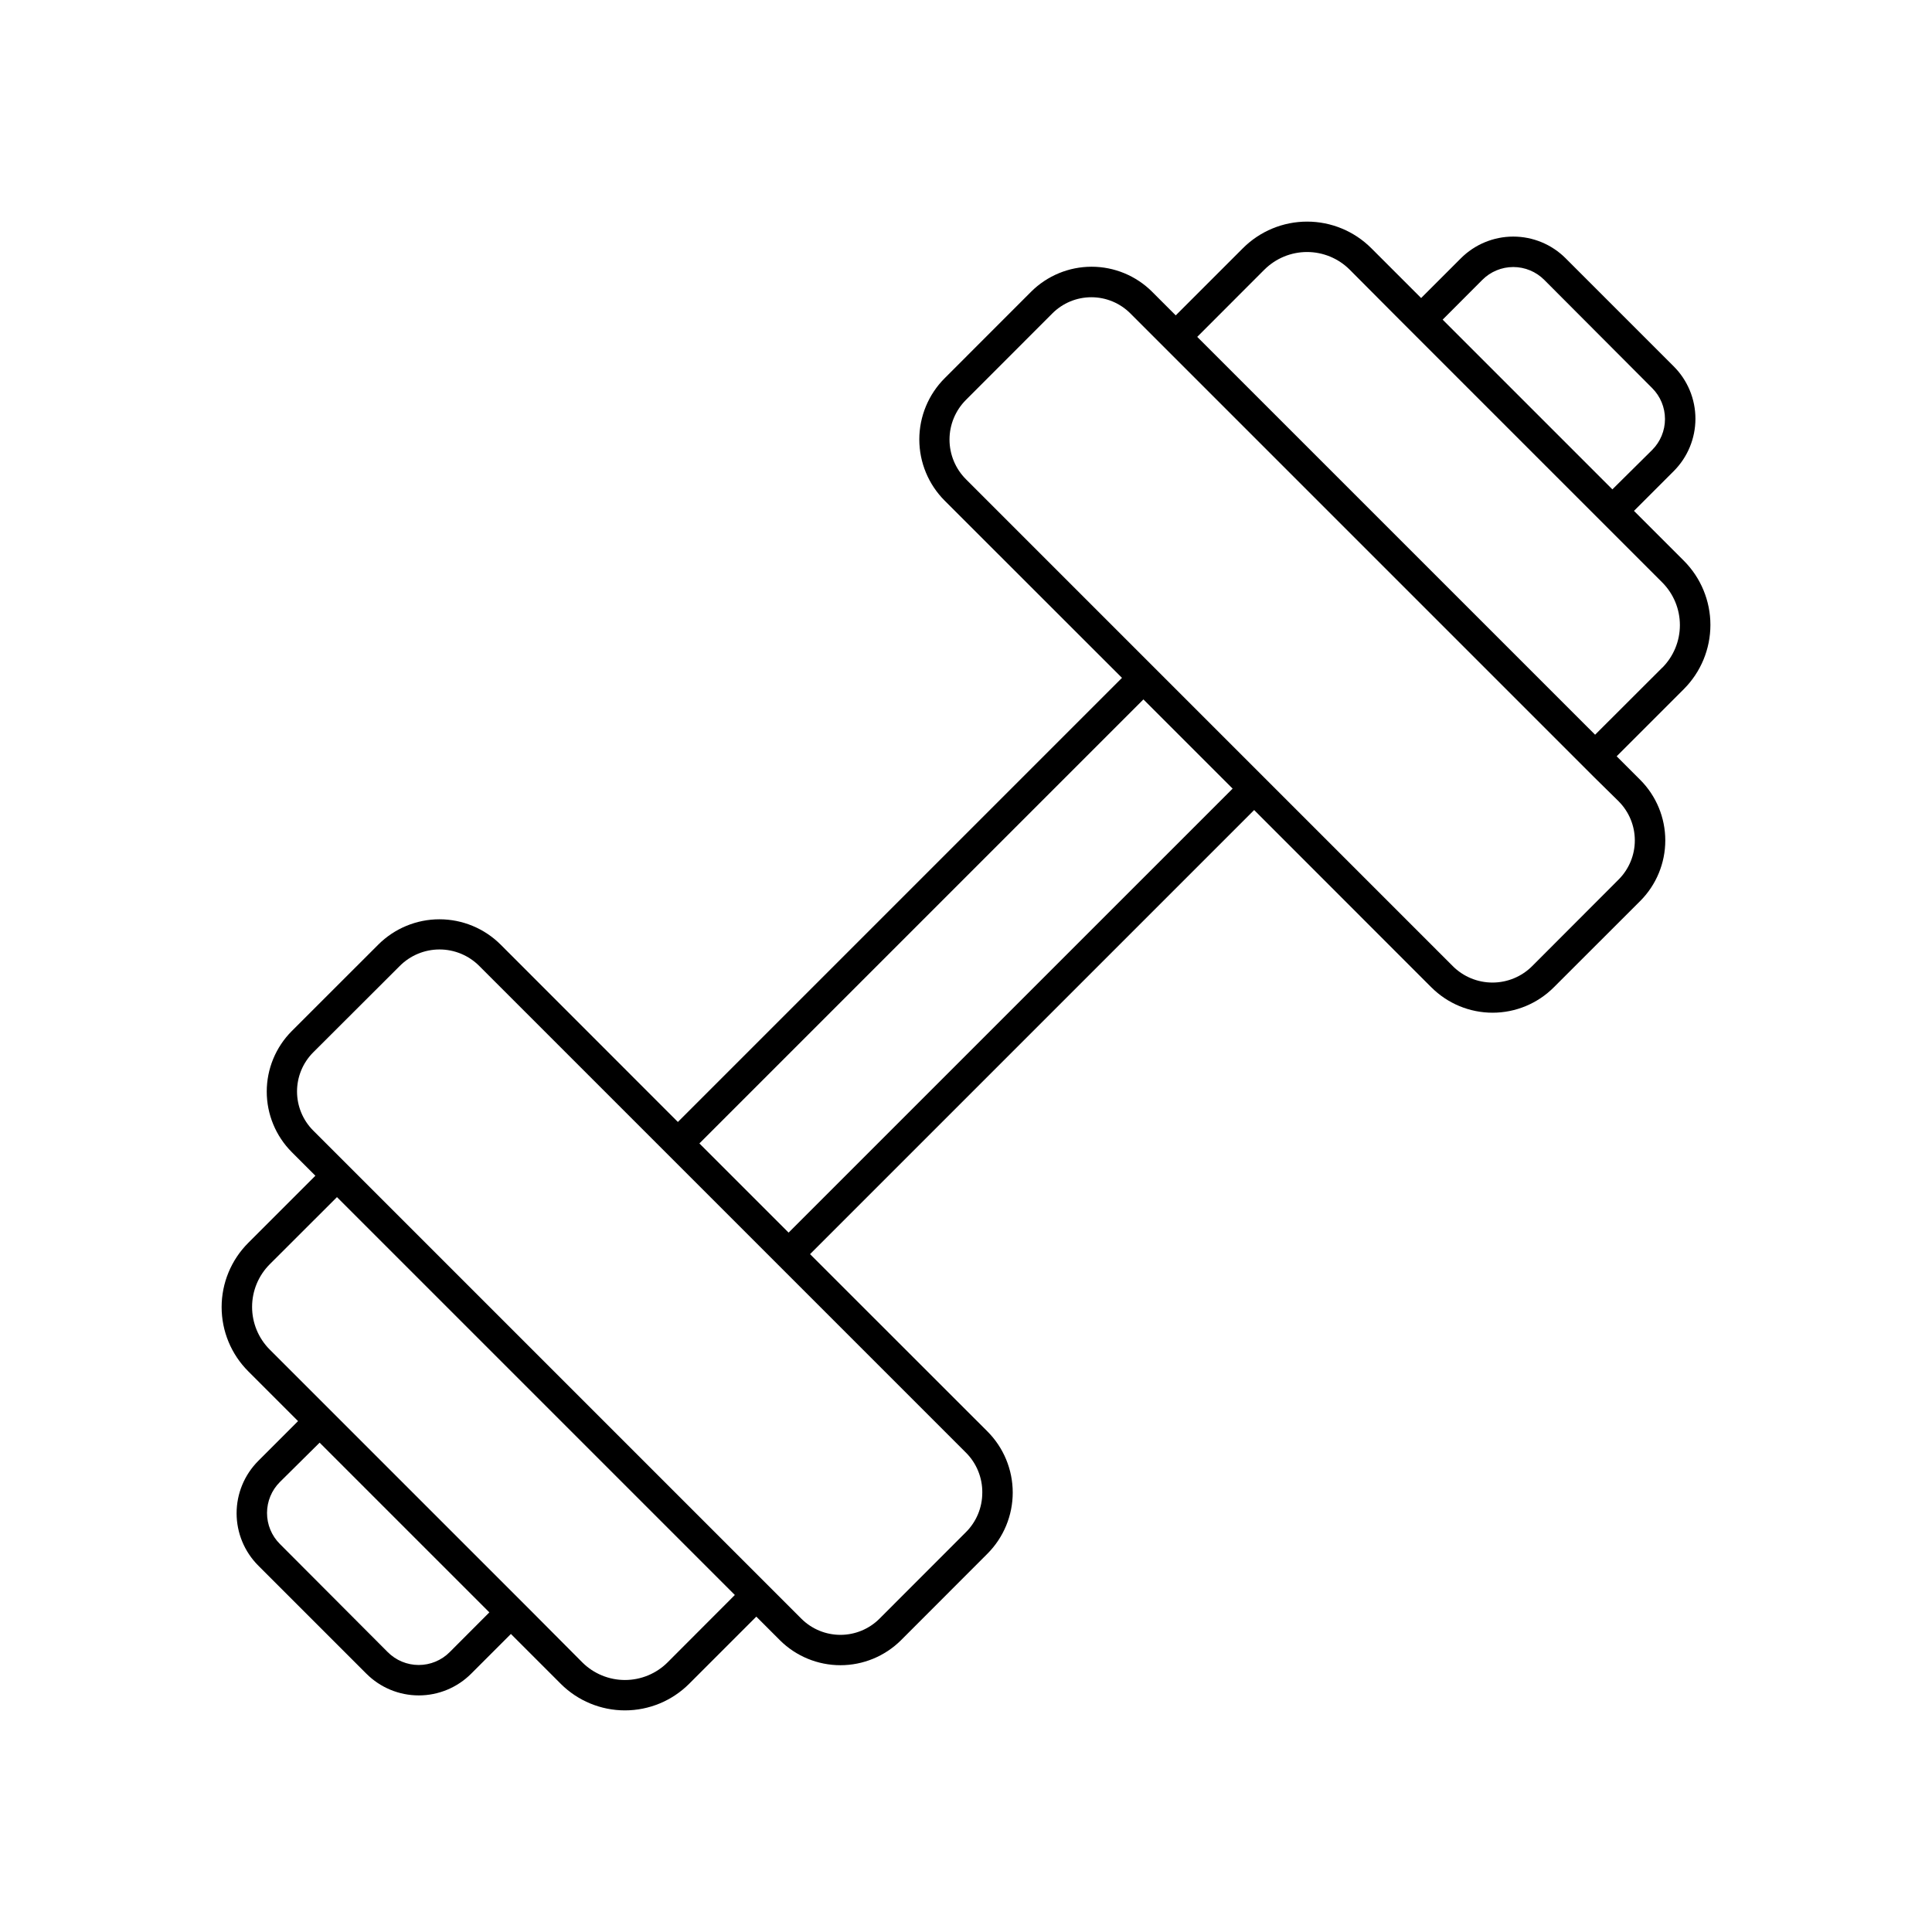
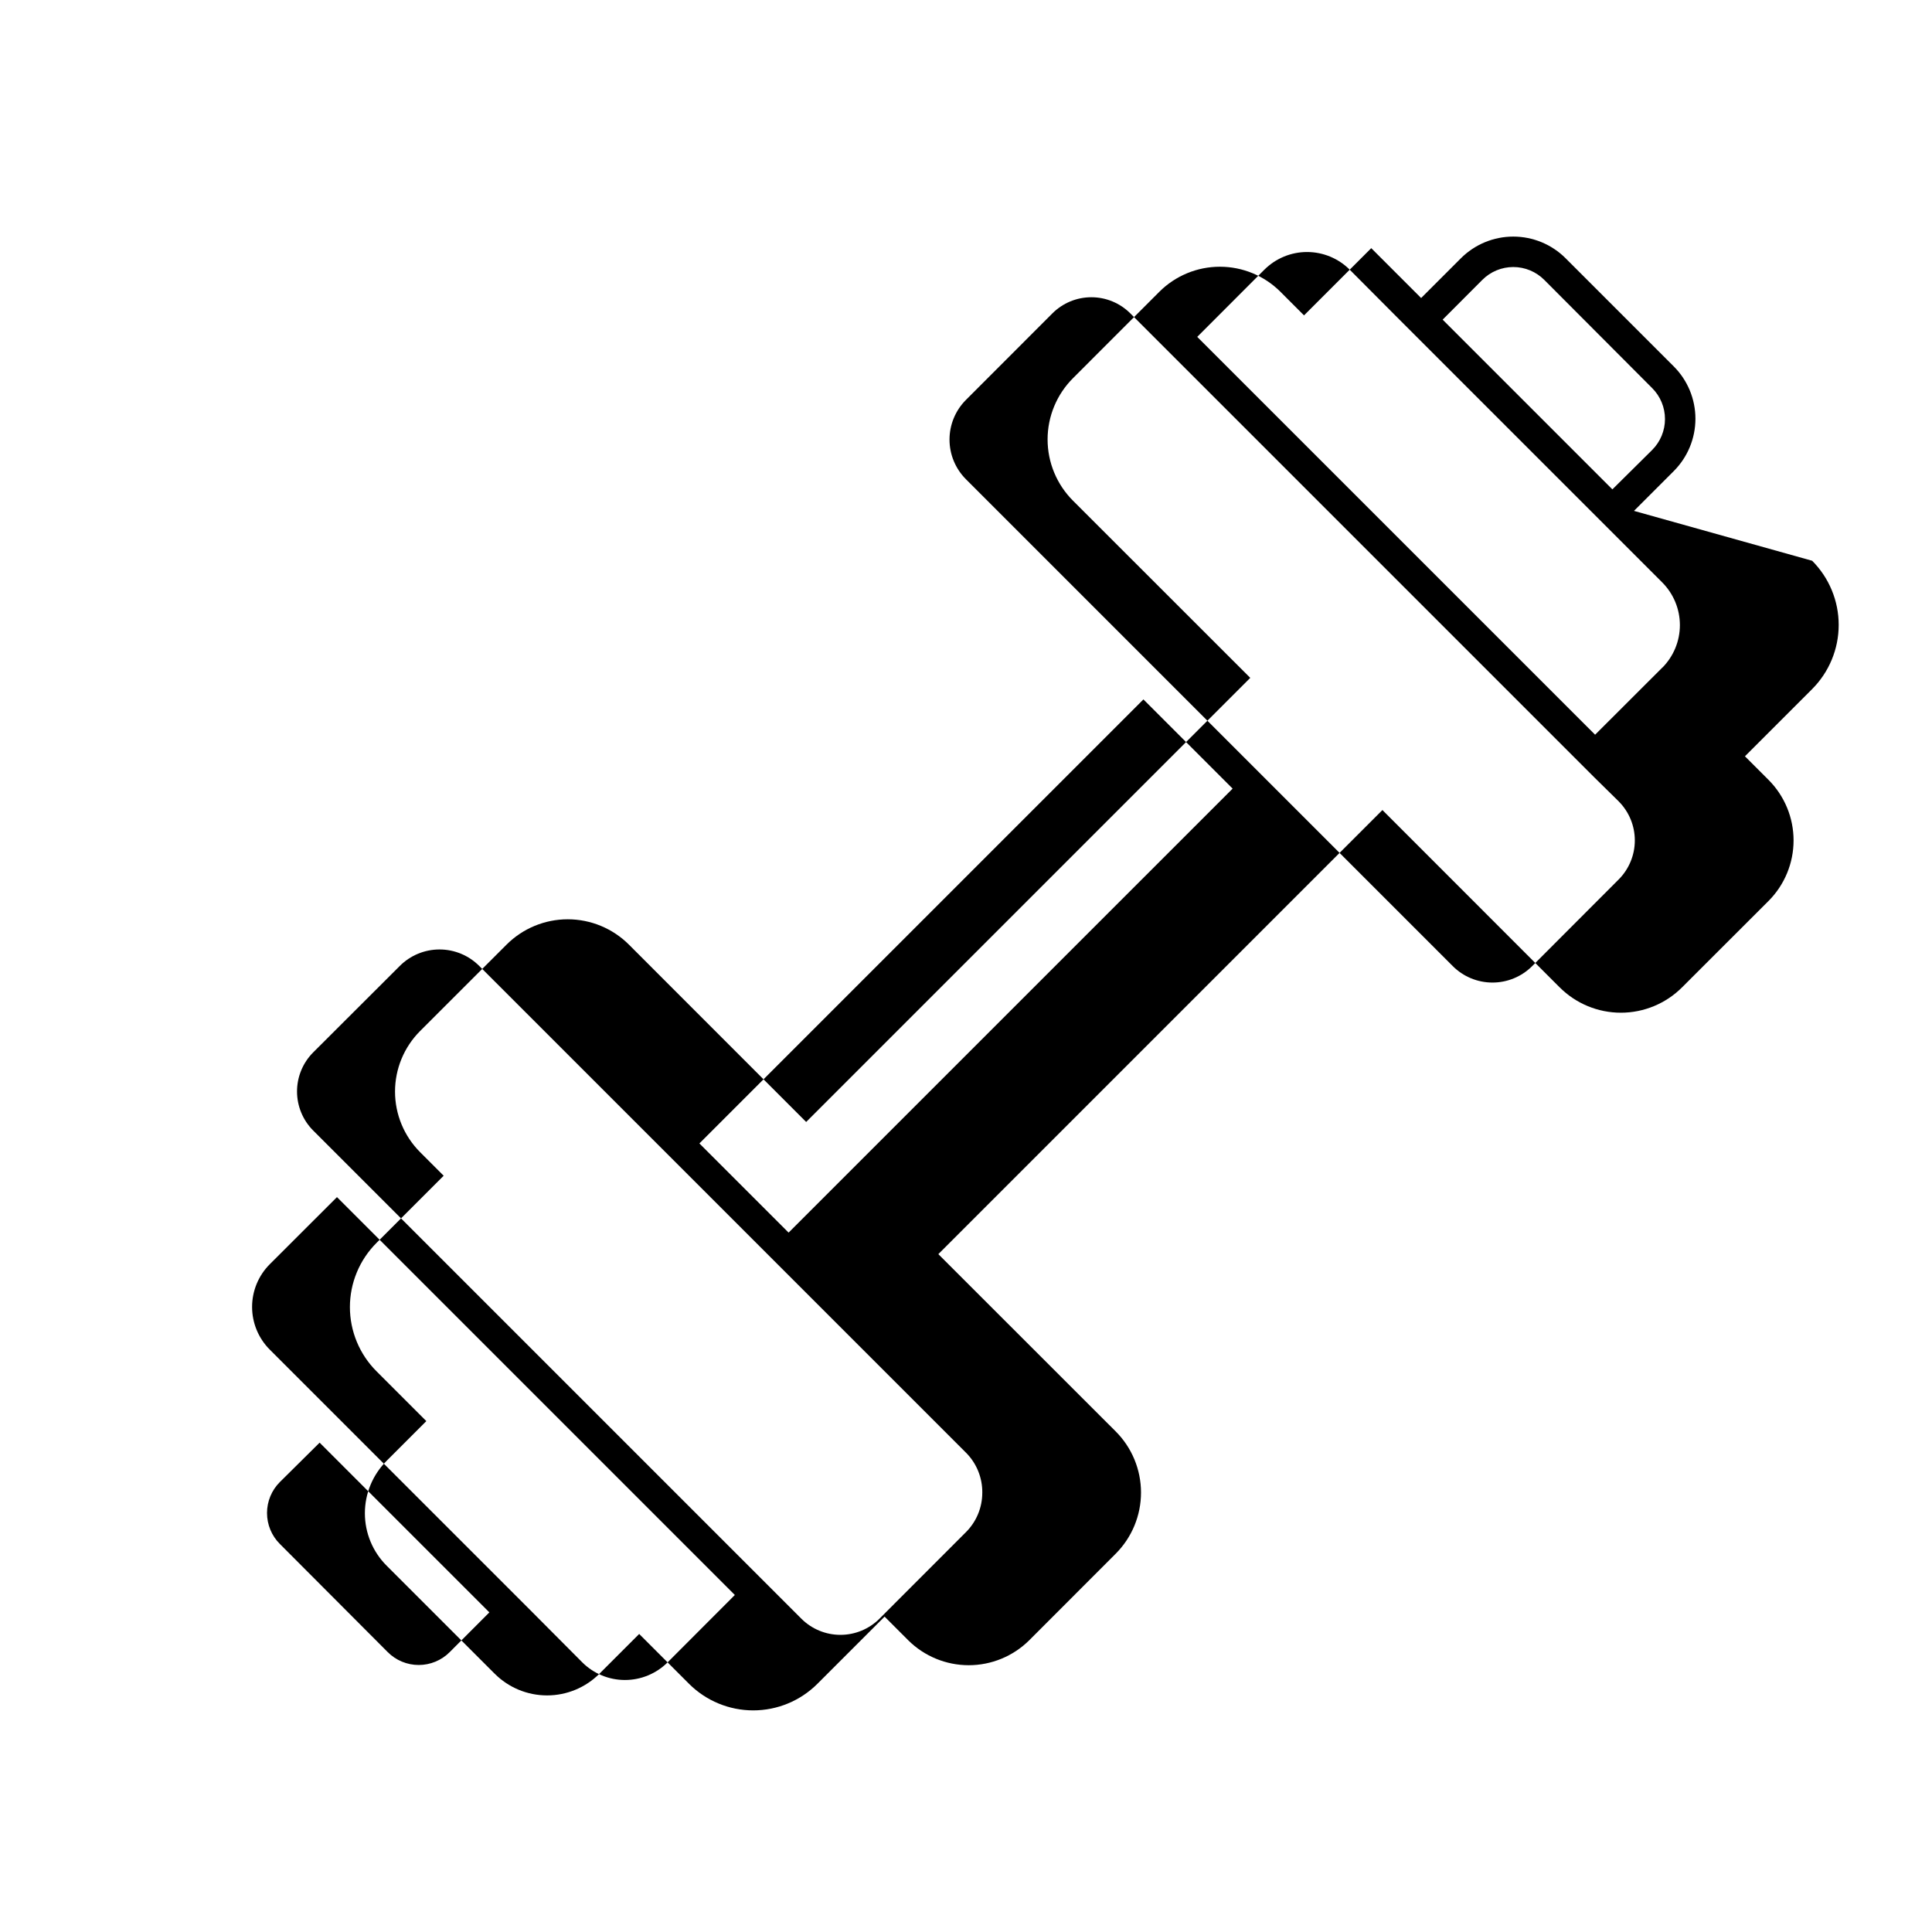
<svg xmlns="http://www.w3.org/2000/svg" fill="#000000" width="800px" height="800px" version="1.1" viewBox="144 144 512 512">
-   <path d="m577.02 279.39 10.52-10.52c3.691-3.684 5.766-8.684 5.766-13.895 0-5.215-2.074-10.215-5.766-13.895l-28.617-28.617h0.004c-3.684-3.691-8.684-5.766-13.898-5.766-5.211 0-10.211 2.074-13.895 5.766l-10.52 10.52-13.219-13.219c-4.512-4.504-10.625-7.035-17-7.035-6.371 0-12.484 2.531-16.996 7.035l-17.816 17.816-6.266-6.266v-0.004c-4.258-4.242-10.023-6.625-16.031-6.625-6.012 0-11.773 2.383-16.031 6.625l-22.895 22.91c-4.309 4.305-6.734 10.145-6.734 16.234s2.426 11.93 6.734 16.234l46.977 46.953-117.69 117.69-46.953-46.977c-4.305-4.309-10.145-6.734-16.234-6.734s-11.93 2.426-16.234 6.734l-22.91 22.895c-4.242 4.258-6.625 10.02-6.625 16.031 0 6.008 2.383 11.773 6.625 16.031l6.266 6.266-17.816 17.816h0.004c-4.504 4.512-7.035 10.625-7.035 16.996 0 6.375 2.531 12.488 7.035 17l13.219 13.219-10.52 10.52c-3.691 3.684-5.766 8.684-5.766 13.895 0 5.215 2.074 10.215 5.766 13.898l28.617 28.617v-0.004c3.68 3.691 8.68 5.766 13.895 5.766 5.211 0 10.211-2.074 13.895-5.766l10.52-10.52 13.219 13.219v0.004c4.512 4.5 10.625 7.031 17 7.031s12.488-2.531 17-7.031l17.816-17.816 6.266 6.266v0.004c4.262 4.231 10.023 6.606 16.031 6.606 6.004 0 11.766-2.375 16.031-6.606l22.891-22.914c4.312-4.305 6.734-10.145 6.734-16.234 0-6.09-2.422-11.93-6.734-16.23l-46.977-46.953 117.69-117.69 46.953 46.977 0.004-0.004c4.301 4.312 10.141 6.734 16.23 6.734 6.09 0 11.93-2.422 16.234-6.734l22.914-22.895v0.004c4.238-4.258 6.621-10.023 6.621-16.031 0-6.012-2.383-11.777-6.621-16.031l-6.266-6.266 17.816-17.816h-0.004c4.5-4.512 7.031-10.625 7.031-17s-2.531-12.488-7.031-17zm-40.184-61.223c2.176-2.18 5.125-3.402 8.203-3.402s6.027 1.223 8.203 3.402l28.594 28.676c2.18 2.176 3.402 5.125 3.402 8.203s-1.223 6.027-3.402 8.203l-10.539 10.438-44.98-44.98zm-273.67 363.67c-2.176 2.18-5.125 3.402-8.203 3.402-3.078 0-6.027-1.223-8.199-3.402l-28.598-28.676c-2.18-2.172-3.402-5.125-3.402-8.203 0-3.074 1.223-6.027 3.402-8.199l10.539-10.441 44.98 44.98zm57.758 2.699v0.004c-3 2.992-7.066 4.676-11.309 4.676-4.238 0-8.305-1.684-11.305-4.676l-13.18-13.242-69.645-69.645c-2.996-3-4.68-7.066-4.68-11.309 0-4.238 1.684-8.305 4.68-11.305l17.816-17.793 105.44 105.44zm83.391-44.98v0.004c0.012 3.949-1.566 7.742-4.375 10.52l-22.895 22.914h0.004c-2.746 2.727-6.461 4.258-10.328 4.258-3.871 0-7.586-1.531-10.328-4.258l-129.42-129.42c-2.727-2.742-4.258-6.457-4.258-10.328 0-3.867 1.531-7.582 4.258-10.328l22.953-22.91c2.793-2.812 6.59-4.391 10.551-4.391 3.961 0 7.758 1.578 10.551 4.391l128.98 128.98v-0.004c2.797 2.809 4.348 6.621 4.312 10.582zm-51.328-68.902-23.641-23.633 117.67-117.67 23.641 23.641zm220-114.27v0.008c2.727 2.742 4.258 6.457 4.258 10.328 0 3.867-1.531 7.582-4.258 10.328l-22.914 22.953c-2.793 2.809-6.59 4.387-10.551 4.387-3.961 0-7.758-1.578-10.551-4.387l-128.97-128.98c-2.797-2.789-4.371-6.578-4.371-10.531 0-3.949 1.574-7.738 4.371-10.527l22.895-22.914h-0.004c2.742-2.738 6.457-4.277 10.328-4.277 3.875 0 7.59 1.539 10.328 4.277l123.15 123.15zm11.547-35.469-17.816 17.793-105.44-105.43 17.793-17.816 0.004 0.004c3-2.996 7.066-4.68 11.305-4.68 4.238 0 8.305 1.684 11.305 4.68l13.18 13.238 69.648 69.648c2.992 3 4.676 7.066 4.676 11.305s-1.684 8.305-4.676 11.305z" />
+   <path d="m577.02 279.39 10.52-10.52c3.691-3.684 5.766-8.684 5.766-13.895 0-5.215-2.074-10.215-5.766-13.895l-28.617-28.617h0.004c-3.684-3.691-8.684-5.766-13.898-5.766-5.211 0-10.211 2.074-13.895 5.766l-10.52 10.52-13.219-13.219l-17.816 17.816-6.266-6.266v-0.004c-4.258-4.242-10.023-6.625-16.031-6.625-6.012 0-11.773 2.383-16.031 6.625l-22.895 22.91c-4.309 4.305-6.734 10.145-6.734 16.234s2.426 11.93 6.734 16.234l46.977 46.953-117.69 117.69-46.953-46.977c-4.305-4.309-10.145-6.734-16.234-6.734s-11.93 2.426-16.234 6.734l-22.91 22.895c-4.242 4.258-6.625 10.02-6.625 16.031 0 6.008 2.383 11.773 6.625 16.031l6.266 6.266-17.816 17.816h0.004c-4.504 4.512-7.035 10.625-7.035 16.996 0 6.375 2.531 12.488 7.035 17l13.219 13.219-10.52 10.52c-3.691 3.684-5.766 8.684-5.766 13.895 0 5.215 2.074 10.215 5.766 13.898l28.617 28.617v-0.004c3.68 3.691 8.68 5.766 13.895 5.766 5.211 0 10.211-2.074 13.895-5.766l10.52-10.52 13.219 13.219v0.004c4.512 4.5 10.625 7.031 17 7.031s12.488-2.531 17-7.031l17.816-17.816 6.266 6.266v0.004c4.262 4.231 10.023 6.606 16.031 6.606 6.004 0 11.766-2.375 16.031-6.606l22.891-22.914c4.312-4.305 6.734-10.145 6.734-16.234 0-6.09-2.422-11.93-6.734-16.23l-46.977-46.953 117.69-117.69 46.953 46.977 0.004-0.004c4.301 4.312 10.141 6.734 16.23 6.734 6.09 0 11.93-2.422 16.234-6.734l22.914-22.895v0.004c4.238-4.258 6.621-10.023 6.621-16.031 0-6.012-2.383-11.777-6.621-16.031l-6.266-6.266 17.816-17.816h-0.004c4.5-4.512 7.031-10.625 7.031-17s-2.531-12.488-7.031-17zm-40.184-61.223c2.176-2.18 5.125-3.402 8.203-3.402s6.027 1.223 8.203 3.402l28.594 28.676c2.18 2.176 3.402 5.125 3.402 8.203s-1.223 6.027-3.402 8.203l-10.539 10.438-44.98-44.98zm-273.67 363.67c-2.176 2.18-5.125 3.402-8.203 3.402-3.078 0-6.027-1.223-8.199-3.402l-28.598-28.676c-2.18-2.172-3.402-5.125-3.402-8.203 0-3.074 1.223-6.027 3.402-8.199l10.539-10.441 44.98 44.98zm57.758 2.699v0.004c-3 2.992-7.066 4.676-11.309 4.676-4.238 0-8.305-1.684-11.305-4.676l-13.18-13.242-69.645-69.645c-2.996-3-4.68-7.066-4.68-11.309 0-4.238 1.684-8.305 4.68-11.305l17.816-17.793 105.44 105.44zm83.391-44.98v0.004c0.012 3.949-1.566 7.742-4.375 10.52l-22.895 22.914h0.004c-2.746 2.727-6.461 4.258-10.328 4.258-3.871 0-7.586-1.531-10.328-4.258l-129.42-129.42c-2.727-2.742-4.258-6.457-4.258-10.328 0-3.867 1.531-7.582 4.258-10.328l22.953-22.91c2.793-2.812 6.59-4.391 10.551-4.391 3.961 0 7.758 1.578 10.551 4.391l128.98 128.98v-0.004c2.797 2.809 4.348 6.621 4.312 10.582zm-51.328-68.902-23.641-23.633 117.67-117.67 23.641 23.641zm220-114.27v0.008c2.727 2.742 4.258 6.457 4.258 10.328 0 3.867-1.531 7.582-4.258 10.328l-22.914 22.953c-2.793 2.809-6.59 4.387-10.551 4.387-3.961 0-7.758-1.578-10.551-4.387l-128.97-128.98c-2.797-2.789-4.371-6.578-4.371-10.531 0-3.949 1.574-7.738 4.371-10.527l22.895-22.914h-0.004c2.742-2.738 6.457-4.277 10.328-4.277 3.875 0 7.59 1.539 10.328 4.277l123.15 123.15zm11.547-35.469-17.816 17.793-105.44-105.43 17.793-17.816 0.004 0.004c3-2.996 7.066-4.68 11.305-4.68 4.238 0 8.305 1.684 11.305 4.68l13.18 13.238 69.648 69.648c2.992 3 4.676 7.066 4.676 11.305s-1.684 8.305-4.676 11.305z" />
</svg>